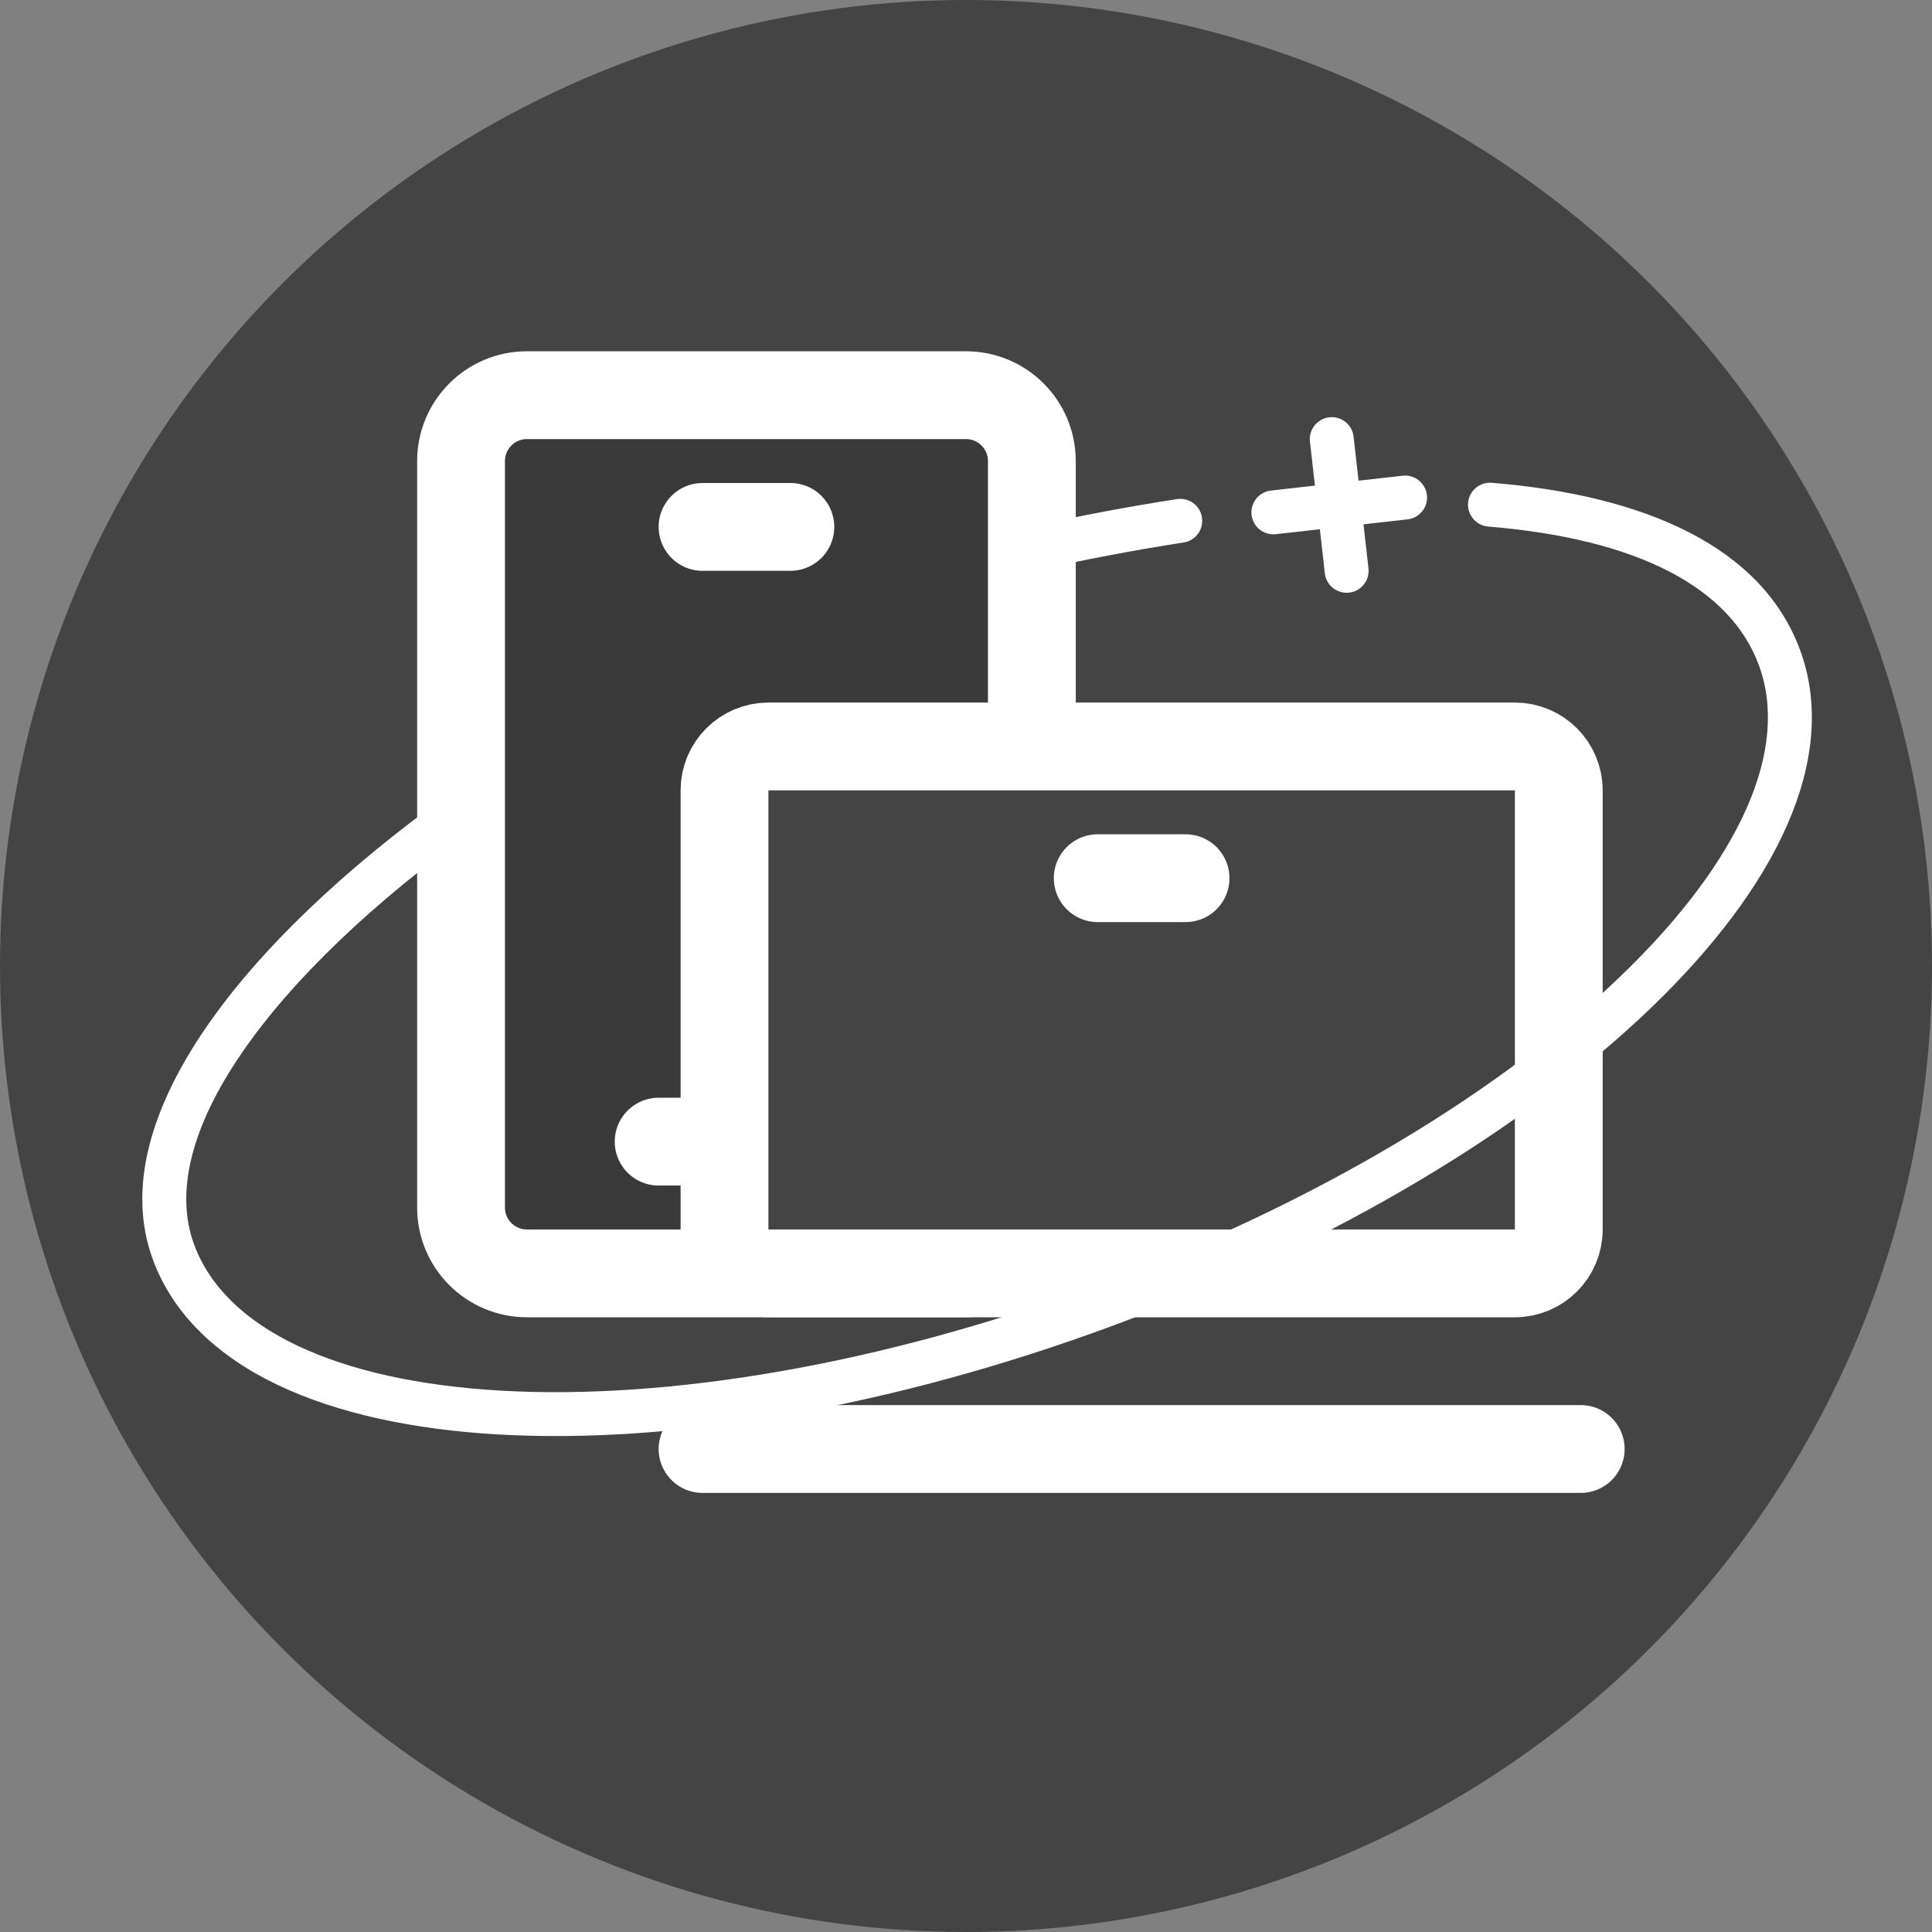
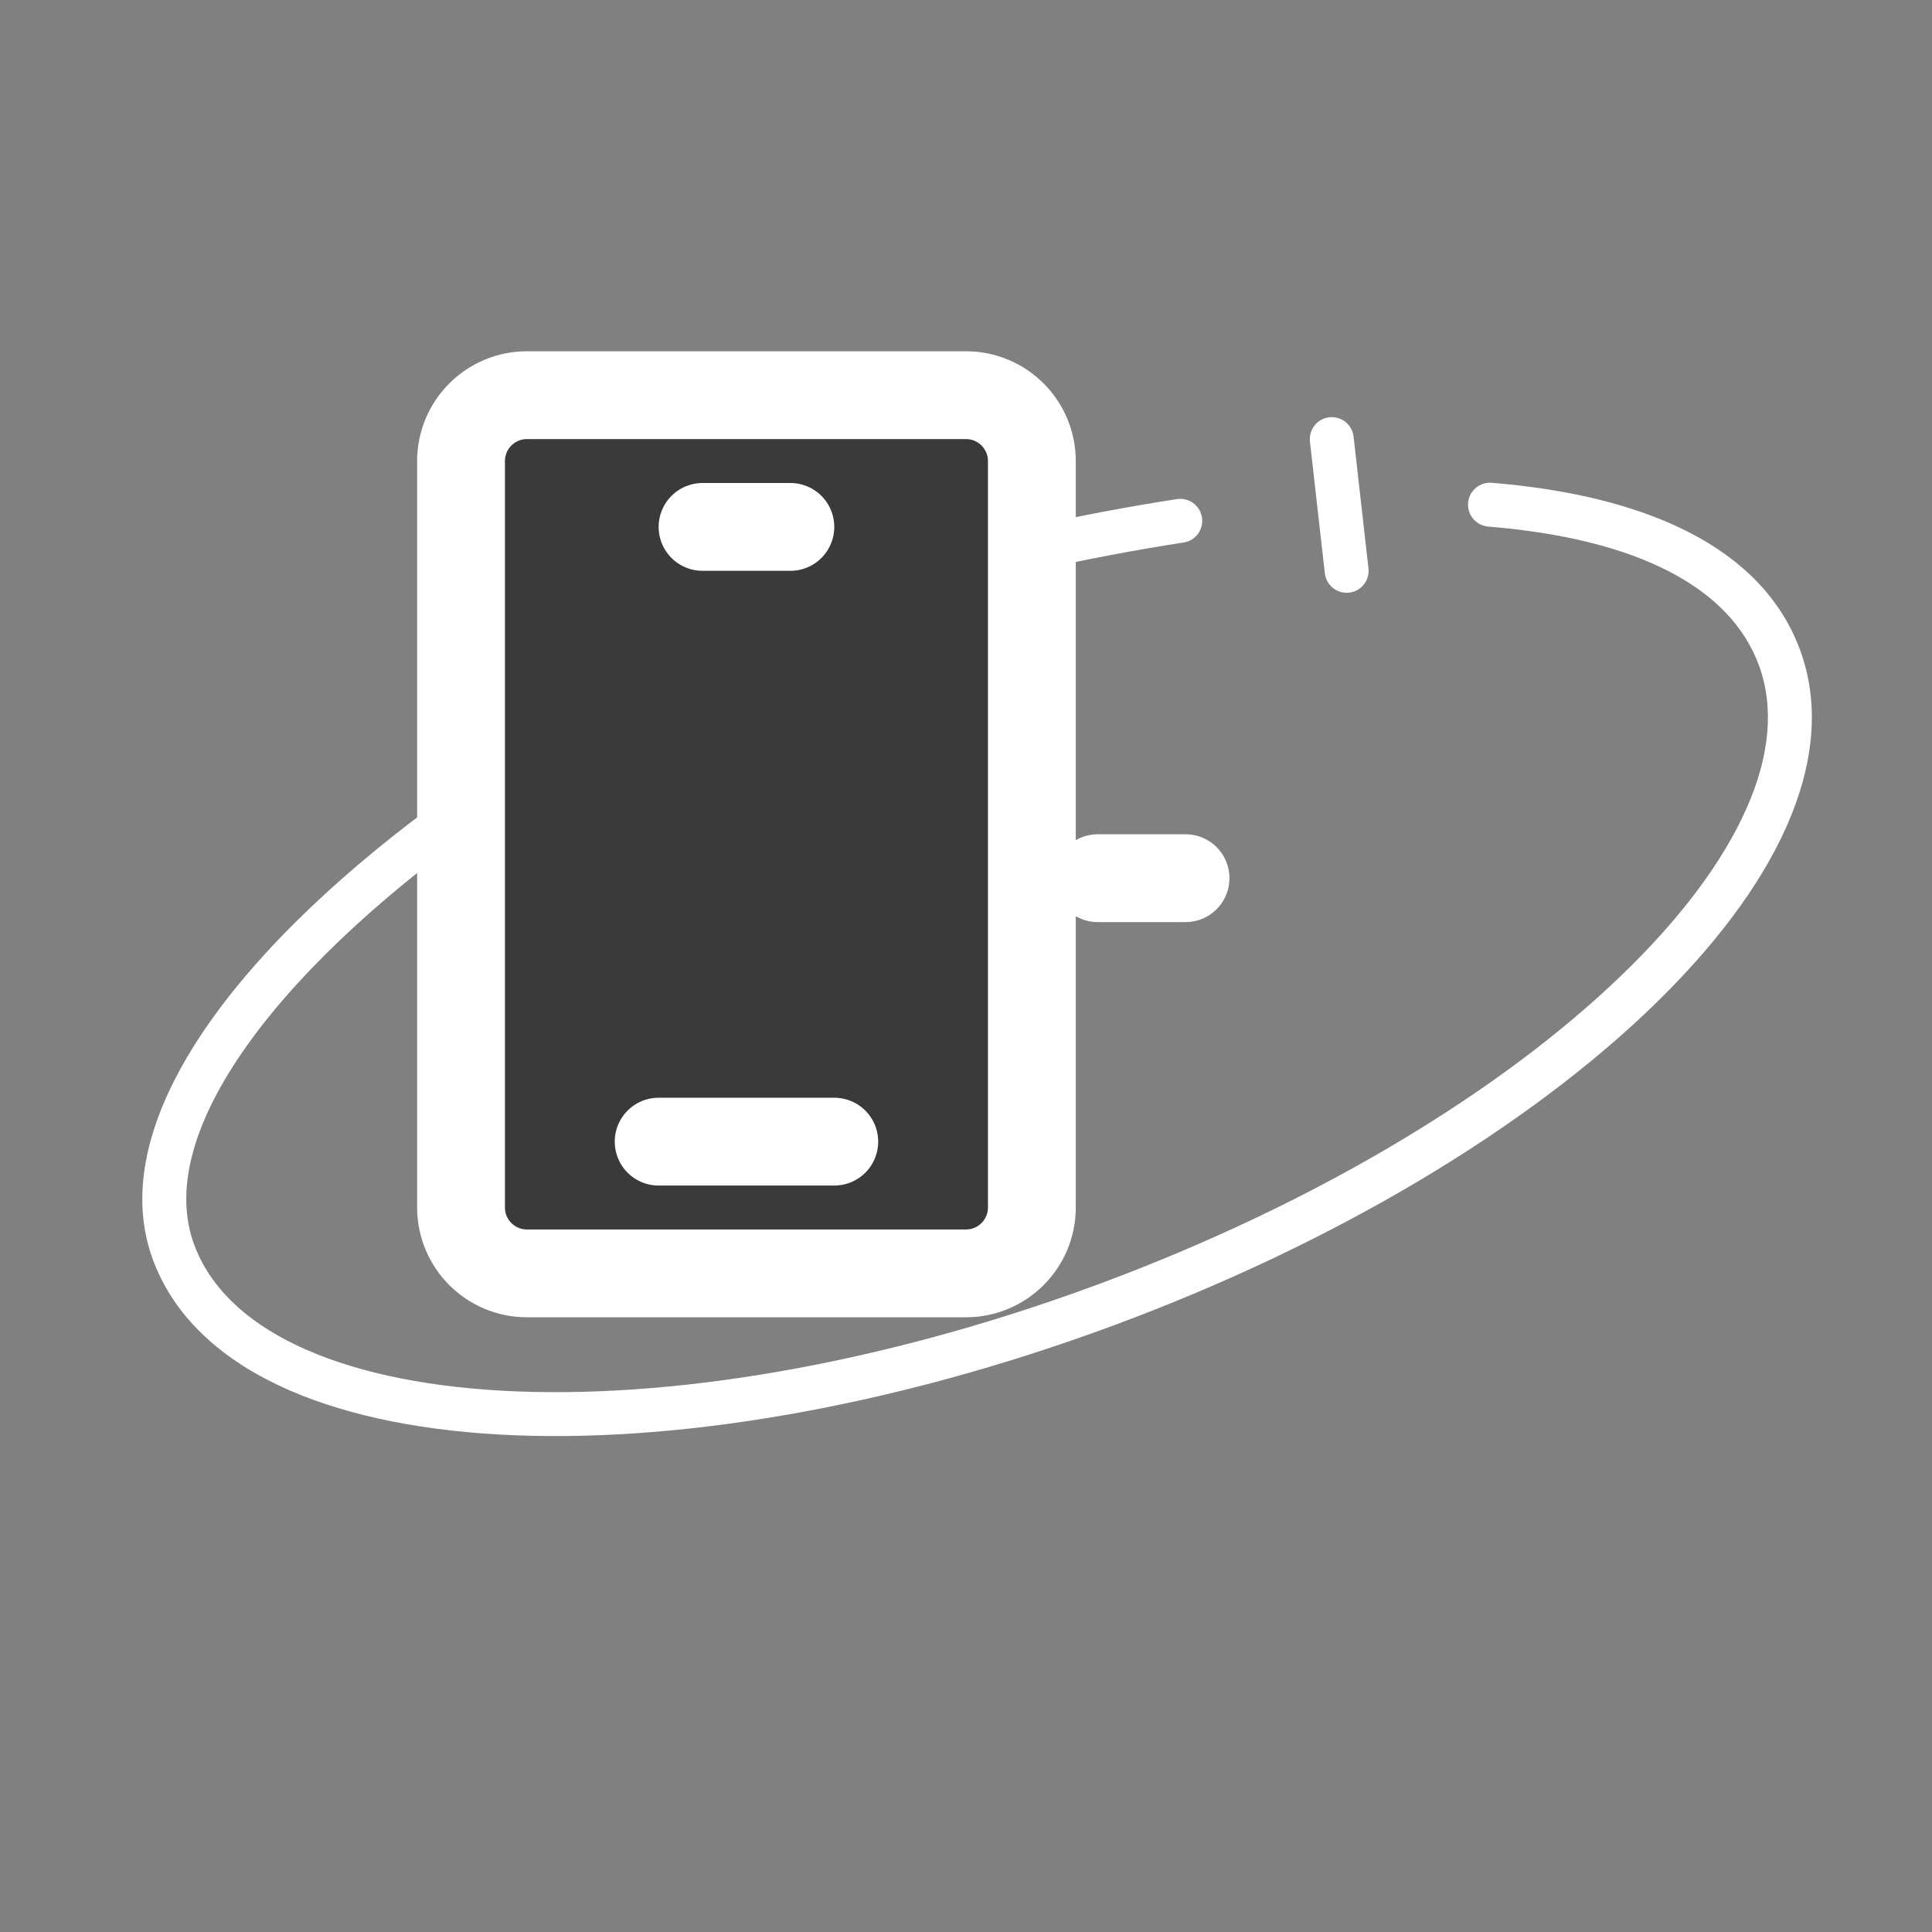
<svg xmlns="http://www.w3.org/2000/svg" width="44" height="44" viewBox="0 0 44 44" fill="none">
  <rect x="0" y="0" width="44" height="44" fill="#808080" stroke="none" />
-   <path d="M40.055 15.144C40.405 16.089 40.315 17.189 39.779 18.404C39.241 19.622 38.267 20.925 36.91 22.23C34.195 24.841 30.018 27.394 25.018 29.247C20.017 31.099 15.185 31.884 11.425 31.672C9.544 31.566 7.956 31.212 6.755 30.638C5.556 30.066 4.772 29.291 4.422 28.346C4.072 27.401 4.162 26.302 4.698 25.086C5.235 23.868 6.209 22.565 7.567 21.26C10.281 18.649 14.459 16.096 19.459 14.243C24.46 12.391 29.292 11.606 33.052 11.818C34.933 11.924 36.52 12.278 37.722 12.852C38.92 13.424 39.705 14.2 40.055 15.144Z" stroke="white" />
-   <circle cx="22" cy="22" r="22" fill="#444444" />
  <path d="M22 9H12C11.172 9 10.5 9.672 10.5 10.5V27.5C10.5 28.328 11.172 29 12 29H22C22.828 29 23.5 28.328 23.5 27.5V10.5C23.5 9.672 22.828 9 22 9Z" fill="#3A3A3A" stroke="white" stroke-width="2" />
  <path d="M16 12H18" stroke="white" stroke-width="2" stroke-linecap="round" stroke-linejoin="round" />
  <path d="M15 26H19" stroke="white" stroke-width="2" stroke-linecap="round" stroke-linejoin="round" />
-   <path d="M34.5 17H17.5C16.948 17 16.5 17.448 16.5 18V28C16.5 28.552 16.948 29 17.5 29H34.5C35.052 29 35.5 28.552 35.5 28V18C35.5 17.448 35.052 17 34.5 17Z" fill="#444444" stroke="white" stroke-width="2" />
-   <path d="M16 33H36" stroke="white" stroke-width="2" stroke-linecap="round" stroke-linejoin="round" />
  <path d="M25 20H27" stroke="white" stroke-width="2" stroke-linecap="round" stroke-linejoin="round" />
  <path d="M26.956 12.355C27.229 12.314 27.416 12.058 27.374 11.785C27.332 11.512 27.077 11.325 26.804 11.367L26.956 12.355ZM33.974 10.995C33.699 10.973 33.457 11.177 33.435 11.453C33.412 11.728 33.617 11.969 33.892 11.992L33.974 10.995ZM40.055 15.144C40.405 16.089 40.315 17.188 39.779 18.404C39.242 19.622 38.268 20.925 36.91 22.23C34.196 24.841 30.018 27.394 25.018 29.247L25.365 30.184C30.463 28.296 34.768 25.677 37.603 22.951C39.02 21.588 40.087 20.182 40.694 18.807C41.302 17.43 41.458 16.053 40.993 14.797L40.055 15.144ZM25.018 29.247C20.017 31.099 15.185 31.884 11.425 31.672C9.544 31.566 7.956 31.212 6.755 30.638C5.557 30.066 4.772 29.29 4.422 28.346L3.484 28.693C3.95 29.949 4.965 30.892 6.324 31.541C7.68 32.188 9.406 32.56 11.369 32.67C15.296 32.892 20.267 32.073 25.365 30.184L25.018 29.247ZM4.422 28.346C3.98 27.153 4.356 25.655 5.514 23.97C6.662 22.298 8.512 20.543 10.791 18.906L10.208 18.094C7.874 19.77 5.925 21.604 4.69 23.404C3.464 25.189 2.873 27.044 3.484 28.693L4.422 28.346ZM23.608 12.988C24.767 12.731 25.885 12.52 26.956 12.355L26.804 11.367C25.71 11.535 24.57 11.75 23.392 12.012L23.608 12.988ZM33.892 11.992C37.325 12.273 39.406 13.393 40.055 15.144L40.993 14.797C40.128 12.462 37.488 11.283 33.974 10.995L33.892 11.992Z" fill="white" />
  <path d="M30.33 10L30.669 13" stroke="white" stroke-linecap="round" />
-   <path d="M29 11.669L32 11.331" stroke="white" stroke-linecap="round" />
</svg>